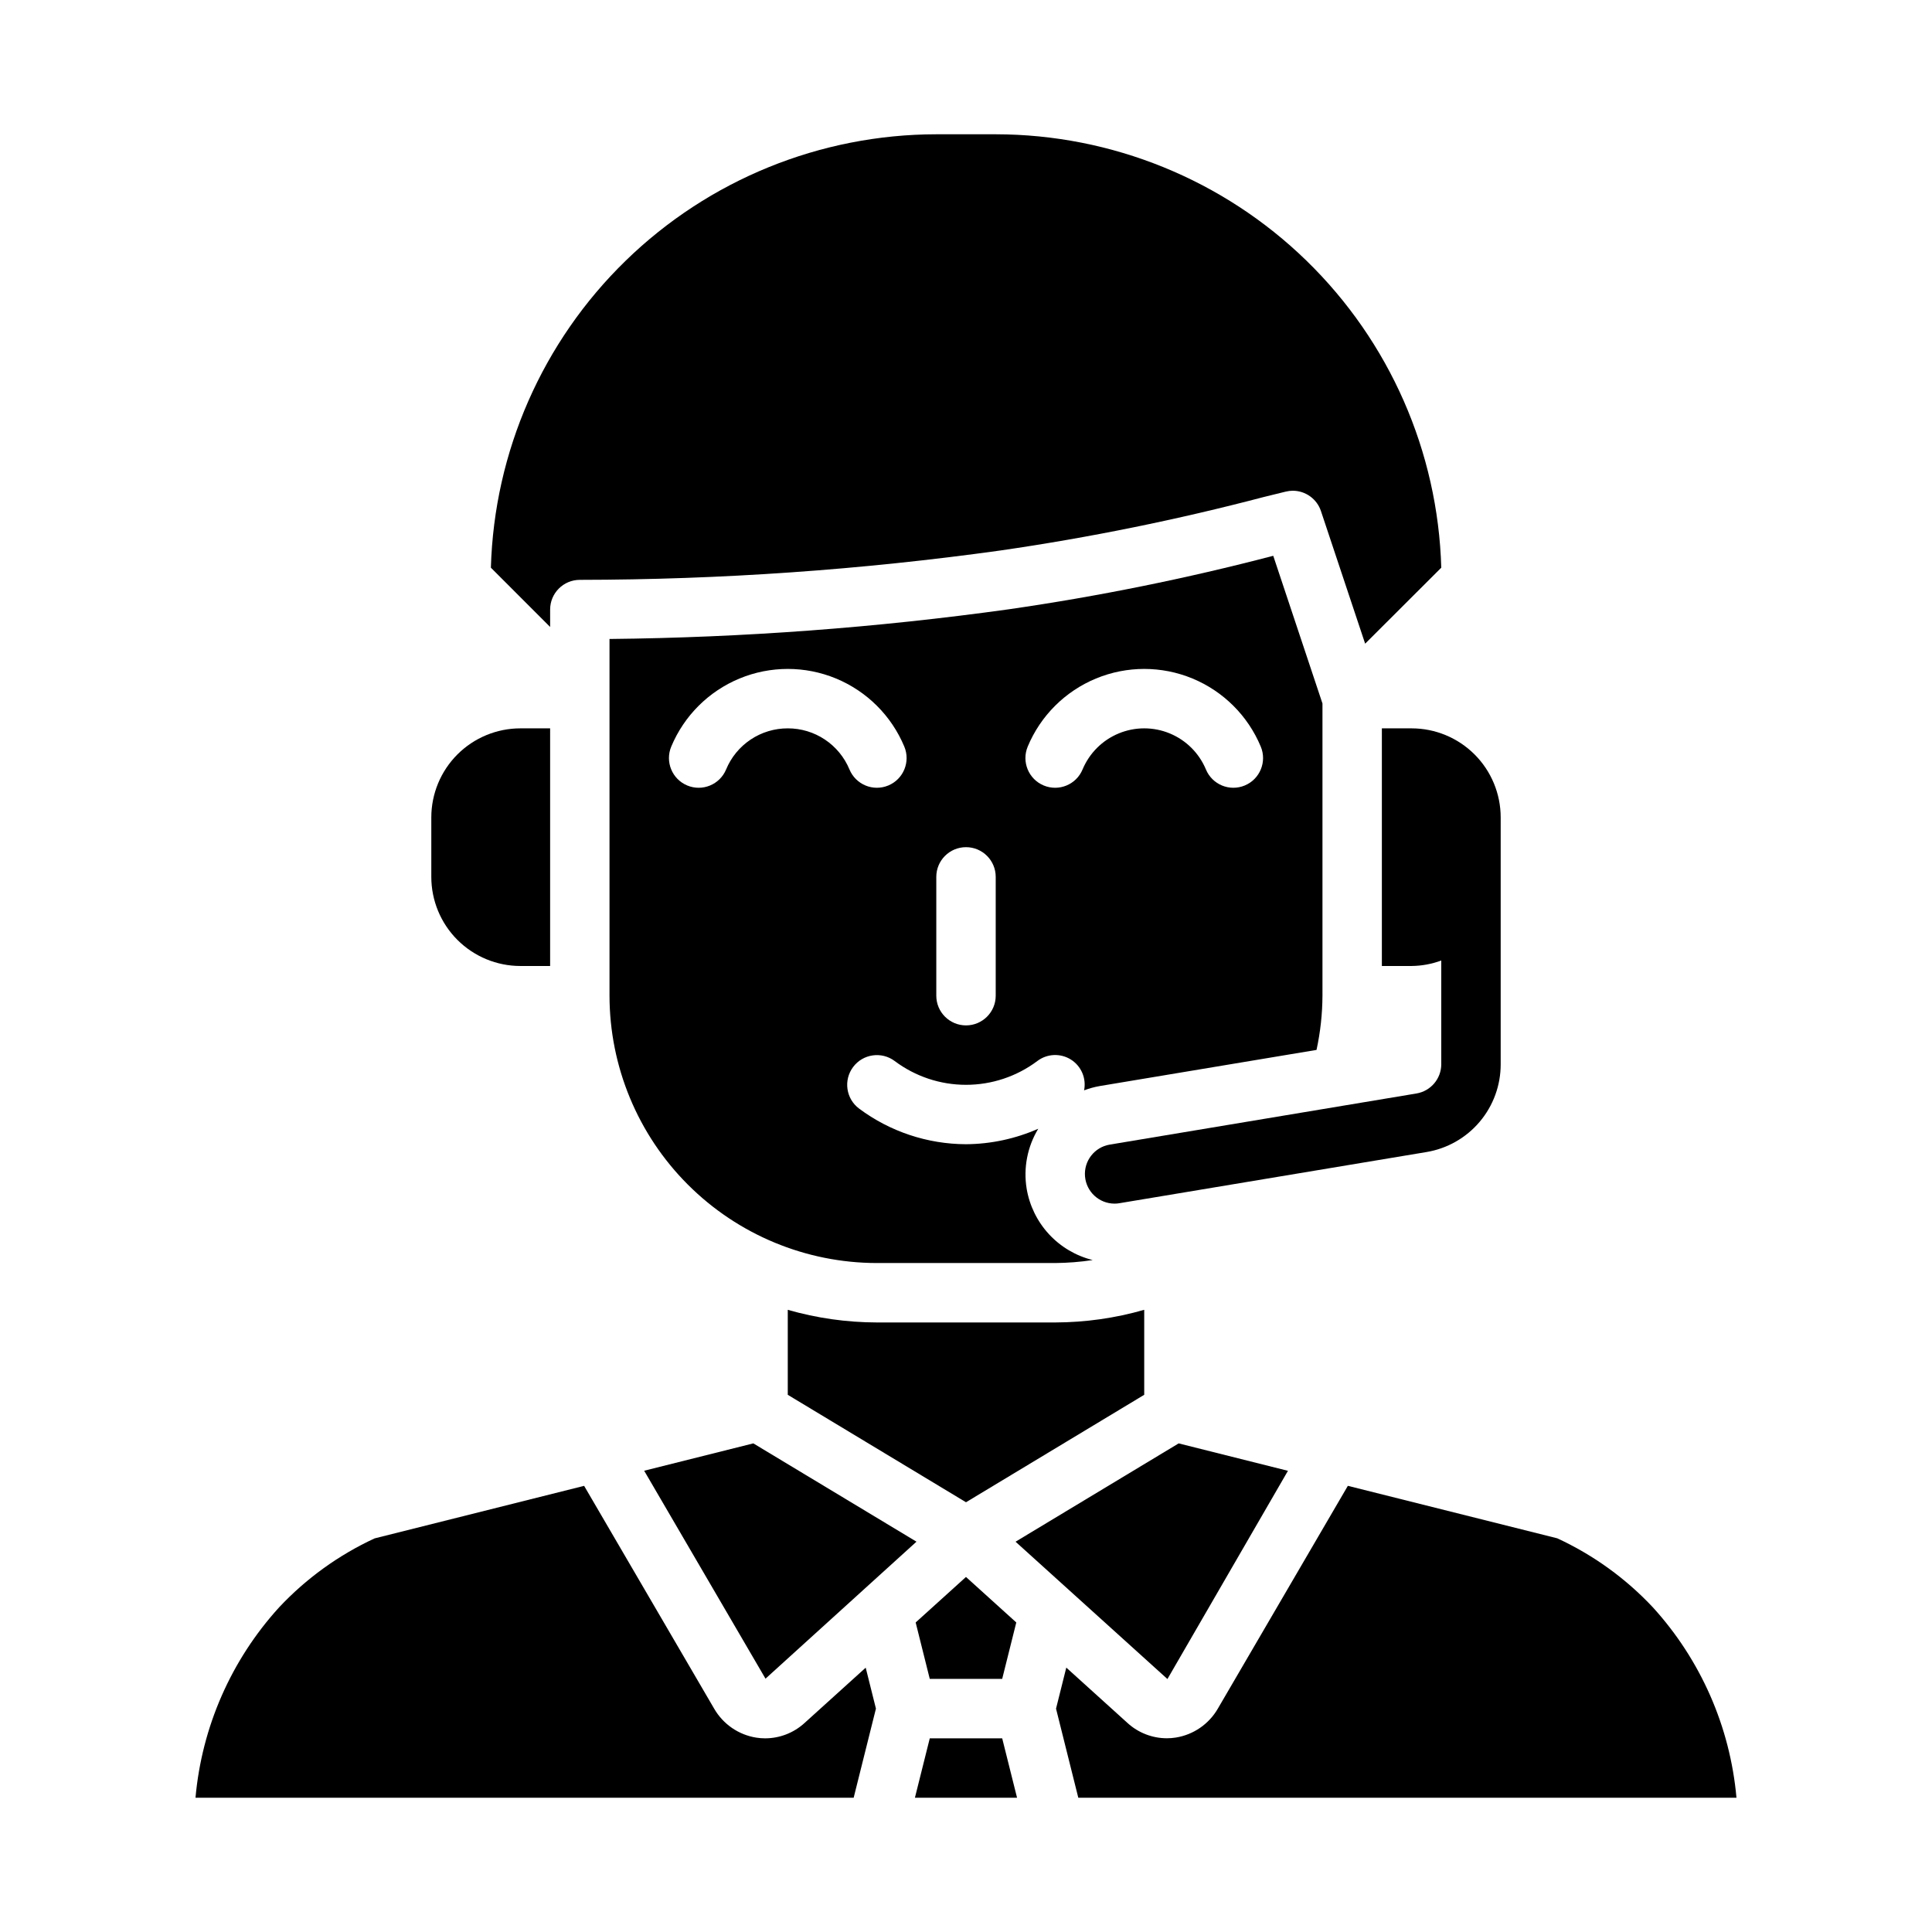
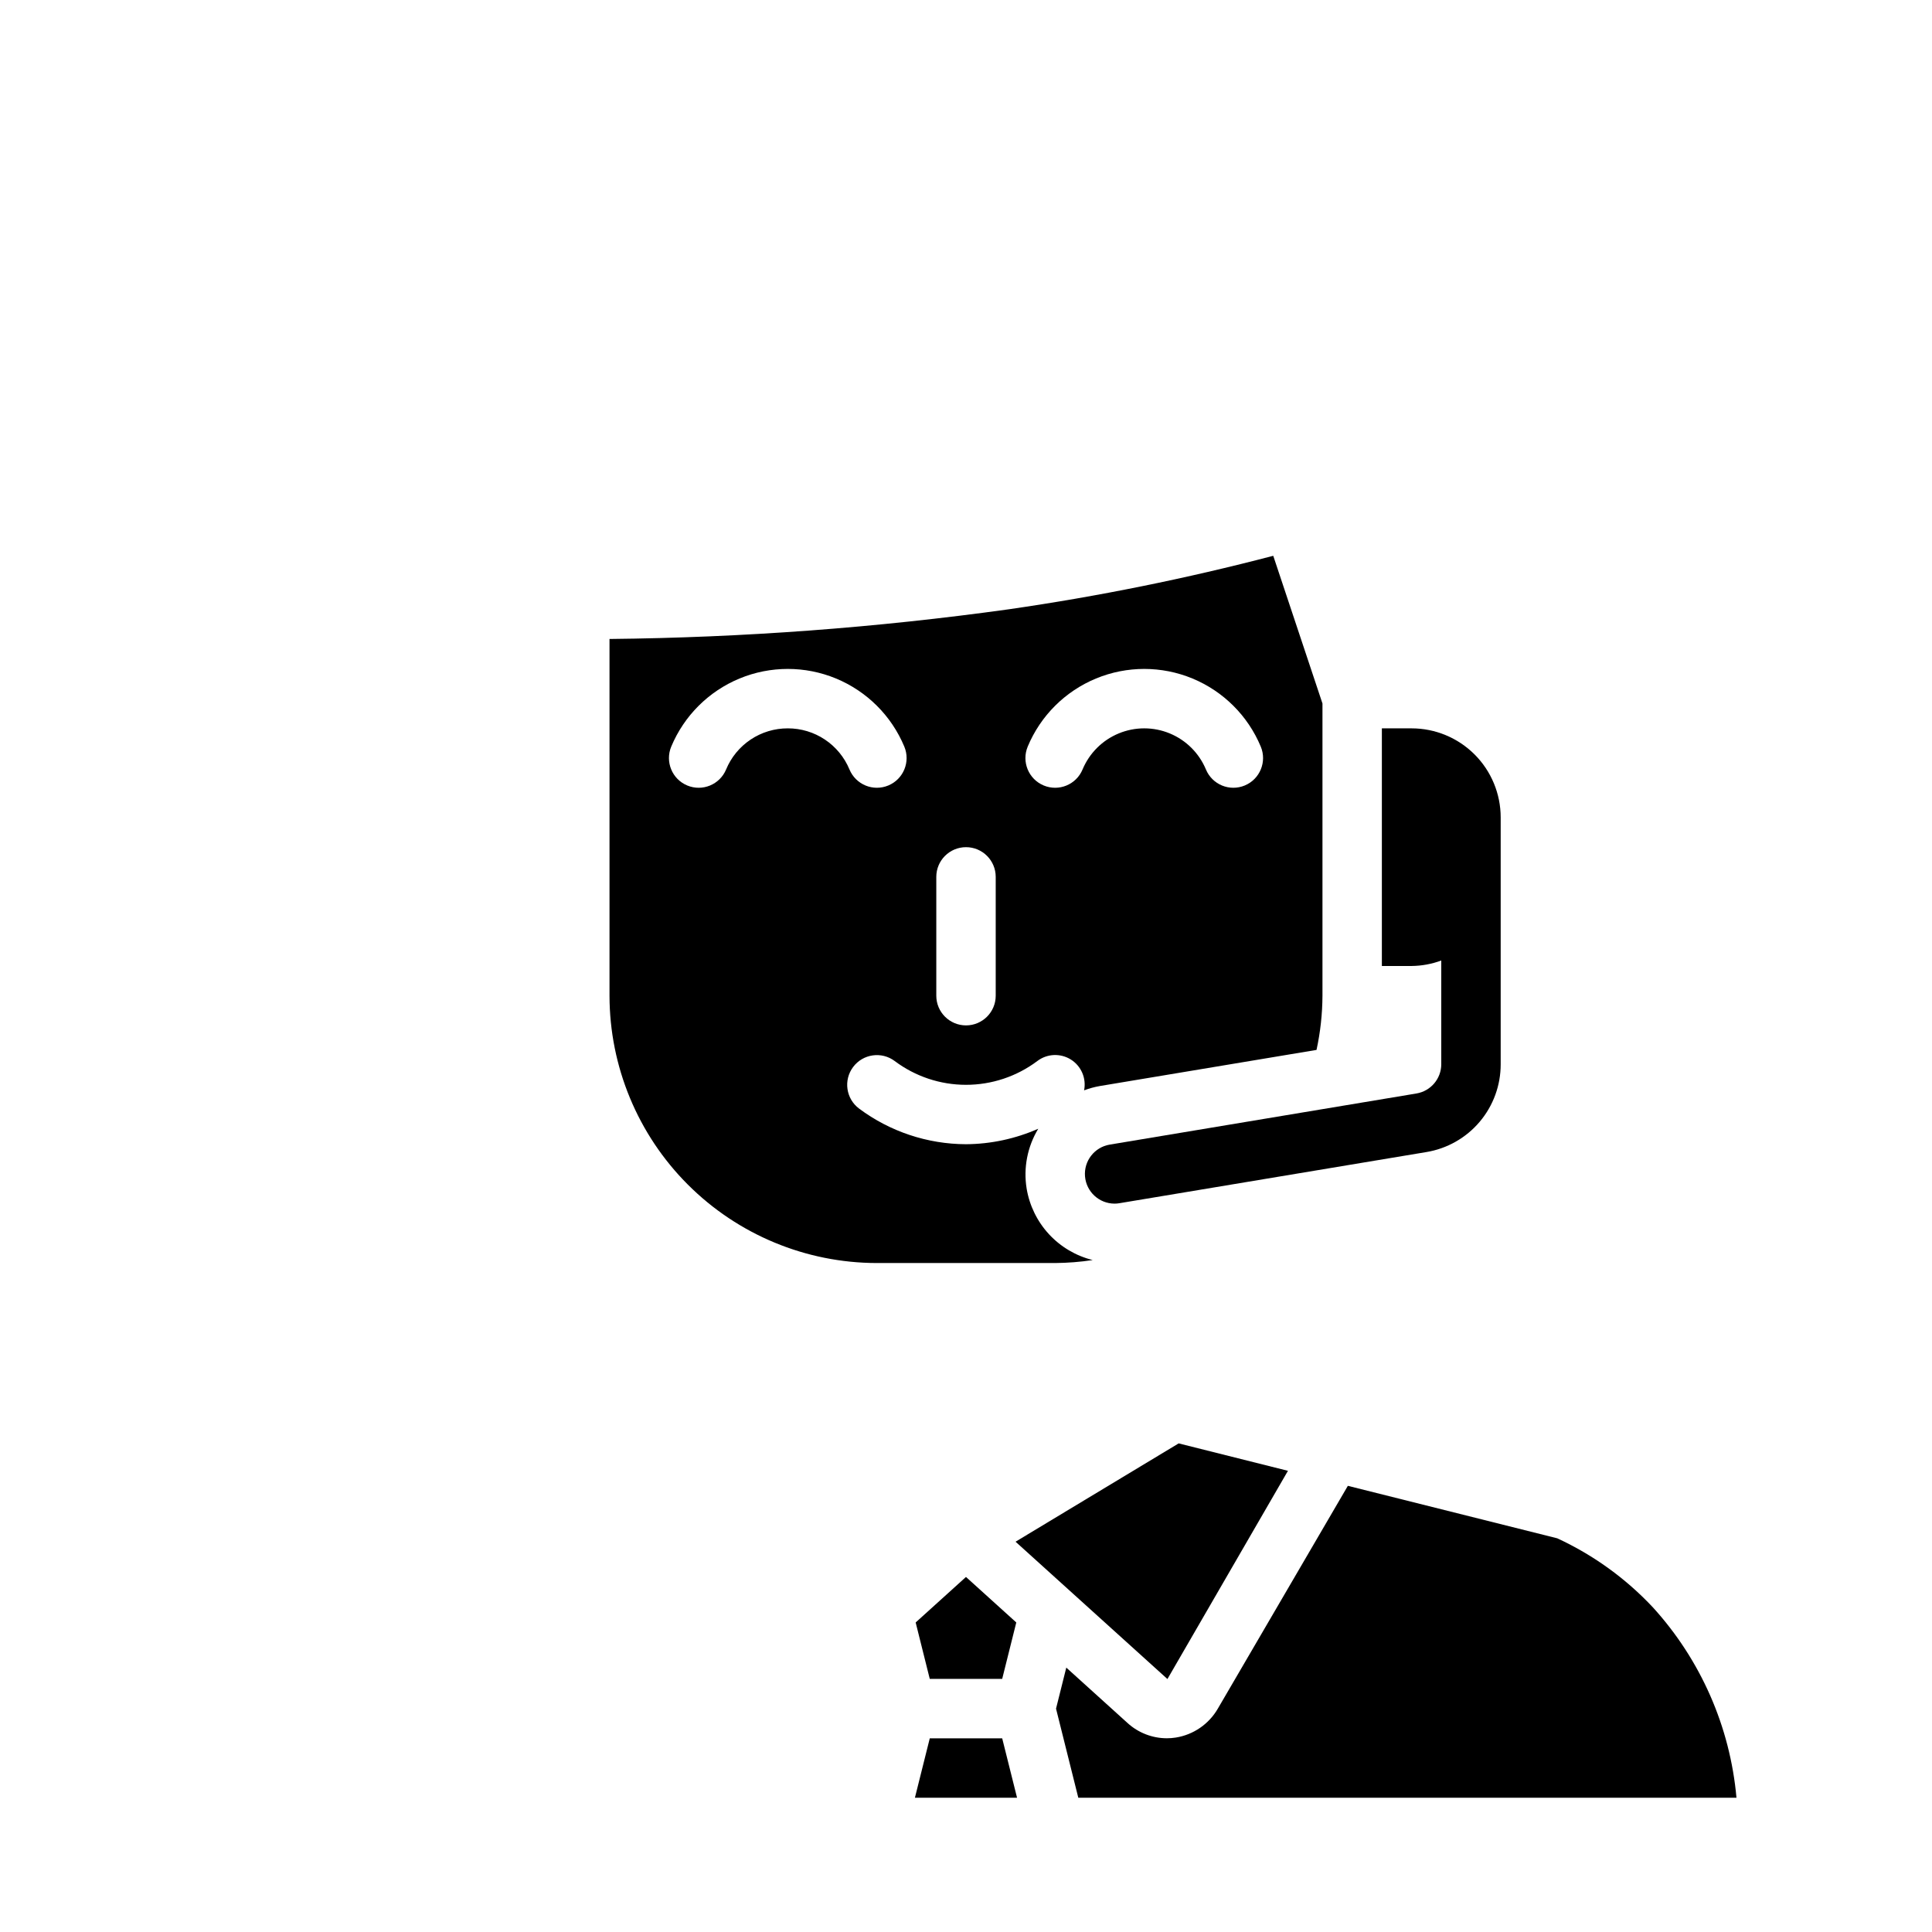
<svg xmlns="http://www.w3.org/2000/svg" fill="#000000" width="800px" height="800px" version="1.1" viewBox="144 144 512 512">
  <g>
-     <path d="m258.3 376.38c0 6.262 2.488 12.27 6.918 16.699 4.43 4.43 10.438 6.918 16.699 6.918h7.871v-62.977h-7.871c-6.262 0-12.27 2.488-16.699 6.914-4.43 4.43-6.918 10.438-6.918 16.699z" />
-     <path d="m400 542.11 47.23-28.473v-22.523c-7.68 2.207-15.625 3.332-23.617 3.352h-47.23c-7.988-0.02-15.938-1.145-23.617-3.352v22.523z" />
-     <path d="m343.64 526.51-28.93 7.25 32.156 55.105 26.113-23.695c0.086-0.07 0.156-0.156 0.25-0.227l13.648-12.383z" />
-     <path d="m289.79 310.15v-4.613c0-4.348 3.527-7.871 7.875-7.871 37.32-0.039 74.594-2.644 111.56-7.797 23.492-3.406 46.773-8.137 69.73-14.168l5.777-1.418h0.004c0.605-0.152 1.23-0.23 1.855-0.234 3.391 0 6.398 2.168 7.473 5.383l11.715 35.148 20.172-20.137c-0.875-30.742-13.695-59.934-35.742-81.379s-51.582-33.453-82.336-33.48h-15.746c-30.746 0.035-60.273 12.051-82.309 33.496-22.039 21.441-34.855 50.629-35.73 81.363z" />
-     <path d="m373.42 585.95-16.246 14.695c-2.844 2.586-6.547 4.023-10.391 4.031-0.793 0-1.582-0.059-2.363-0.184-4.691-0.746-8.793-3.574-11.164-7.688l-34.457-59.039-55.504 13.918v-0.004c-9.543 4.414-18.148 10.625-25.34 18.297-12.688 13.945-20.465 31.66-22.145 50.441h174.42l5.902-23.617z" />
    <path d="m386.66 573.97 3.738 14.957h19.191l3.738-14.957-13.332-12.059z" />
    <path d="m485.32 533.78-28.961-7.266-43.227 26.055 40.25 36.391z" />
    <path d="m556.7 551.67-55.504-13.91-34.457 59.043c-2.375 4.109-6.477 6.93-11.164 7.672-0.781 0.125-1.57 0.184-2.359 0.184-3.844-0.008-7.551-1.445-10.391-4.031l-16.246-14.695-2.719 10.871 5.902 23.617 174.42-0.004c-1.676-18.781-9.453-36.5-22.145-50.449-7.191-7.672-15.797-13.883-25.34-18.297z" />
    <path d="m390.4 604.67-3.938 15.742h27.066l-3.938-15.742z" />
    <path d="m416.07 458.99c-0.895-5.484 0.199-11.109 3.078-15.863-6.035 2.66-12.551 4.059-19.145 4.102-10.215-0.031-20.152-3.34-28.34-9.445-3.481-2.609-4.184-7.543-1.574-11.023 2.609-3.477 7.543-4.18 11.02-1.574 5.449 4.09 12.078 6.301 18.895 6.301 6.812 0 13.441-2.211 18.891-6.301 2.59-1.969 6.125-2.129 8.883-0.406 2.758 1.727 4.156 4.981 3.516 8.168 1.355-0.508 2.754-0.891 4.18-1.141l57.418-9.57c1.023-4.723 1.551-9.539 1.574-14.367v-77.438l-13.043-39.141c-23.066 6.035-46.457 10.766-70.059 14.172-35.078 4.883-70.43 7.512-105.84 7.871v94.535c0.023 18.781 7.492 36.789 20.773 50.07 13.285 13.281 31.289 20.754 50.074 20.777h47.23c3.344-0.027 6.68-0.289 9.984-0.789-4.449-1.102-8.48-3.484-11.594-6.848-3.109-3.367-5.168-7.57-5.922-12.09zm0.285-117.13h-0.004c3.406-8.176 9.918-14.664 18.102-18.051 8.184-3.383 17.379-3.383 25.562 0 8.184 3.387 14.695 9.875 18.102 18.051 1.672 4.012-0.223 8.625-4.234 10.297-4.016 1.676-8.625-0.223-10.297-4.234-1.805-4.328-5.25-7.766-9.586-9.559-4.332-1.793-9.199-1.793-13.531 0-4.336 1.793-7.781 5.231-9.586 9.559-1.672 4.012-6.281 5.91-10.297 4.234-4.012-1.672-5.906-6.285-4.234-10.297zm-24.227 34.52c0-4.348 3.527-7.871 7.875-7.871s7.871 3.523 7.871 7.871v31.488c0 4.348-3.523 7.871-7.871 7.871s-7.875-3.523-7.875-7.871zm-39.359-39.359c-3.5-0.008-6.922 1.023-9.832 2.965-2.91 1.941-5.18 4.703-6.516 7.938-1.676 4.012-6.285 5.91-10.297 4.234-4.016-1.672-5.91-6.285-4.238-10.297 3.41-8.176 9.918-14.664 18.102-18.051 8.188-3.383 17.379-3.383 25.562 0 8.184 3.387 14.695 9.875 18.102 18.051 1.672 4.012-0.223 8.625-4.234 10.297-4.016 1.676-8.625-0.223-10.297-4.234-1.34-3.234-3.609-5.996-6.519-7.938-2.91-1.941-6.332-2.973-9.832-2.965z" />
    <path d="m518.08 337.02h-7.871v62.977h7.871c2.688-0.027 5.352-0.52 7.871-1.449v27.473c0 3.848-2.785 7.129-6.578 7.762l-81.305 13.555c-4.031 0.684-6.867 4.336-6.531 8.41 0.336 4.074 3.734 7.215 7.824 7.227 0.438 0 0.875-0.035 1.305-0.113l81.301-13.547h0.004c5.519-0.906 10.535-3.75 14.148-8.016 3.613-4.269 5.594-9.684 5.578-15.277v-65.387c0-6.262-2.488-12.27-6.918-16.699-4.43-4.426-10.434-6.914-16.699-6.914z" />
  </g>
</svg>